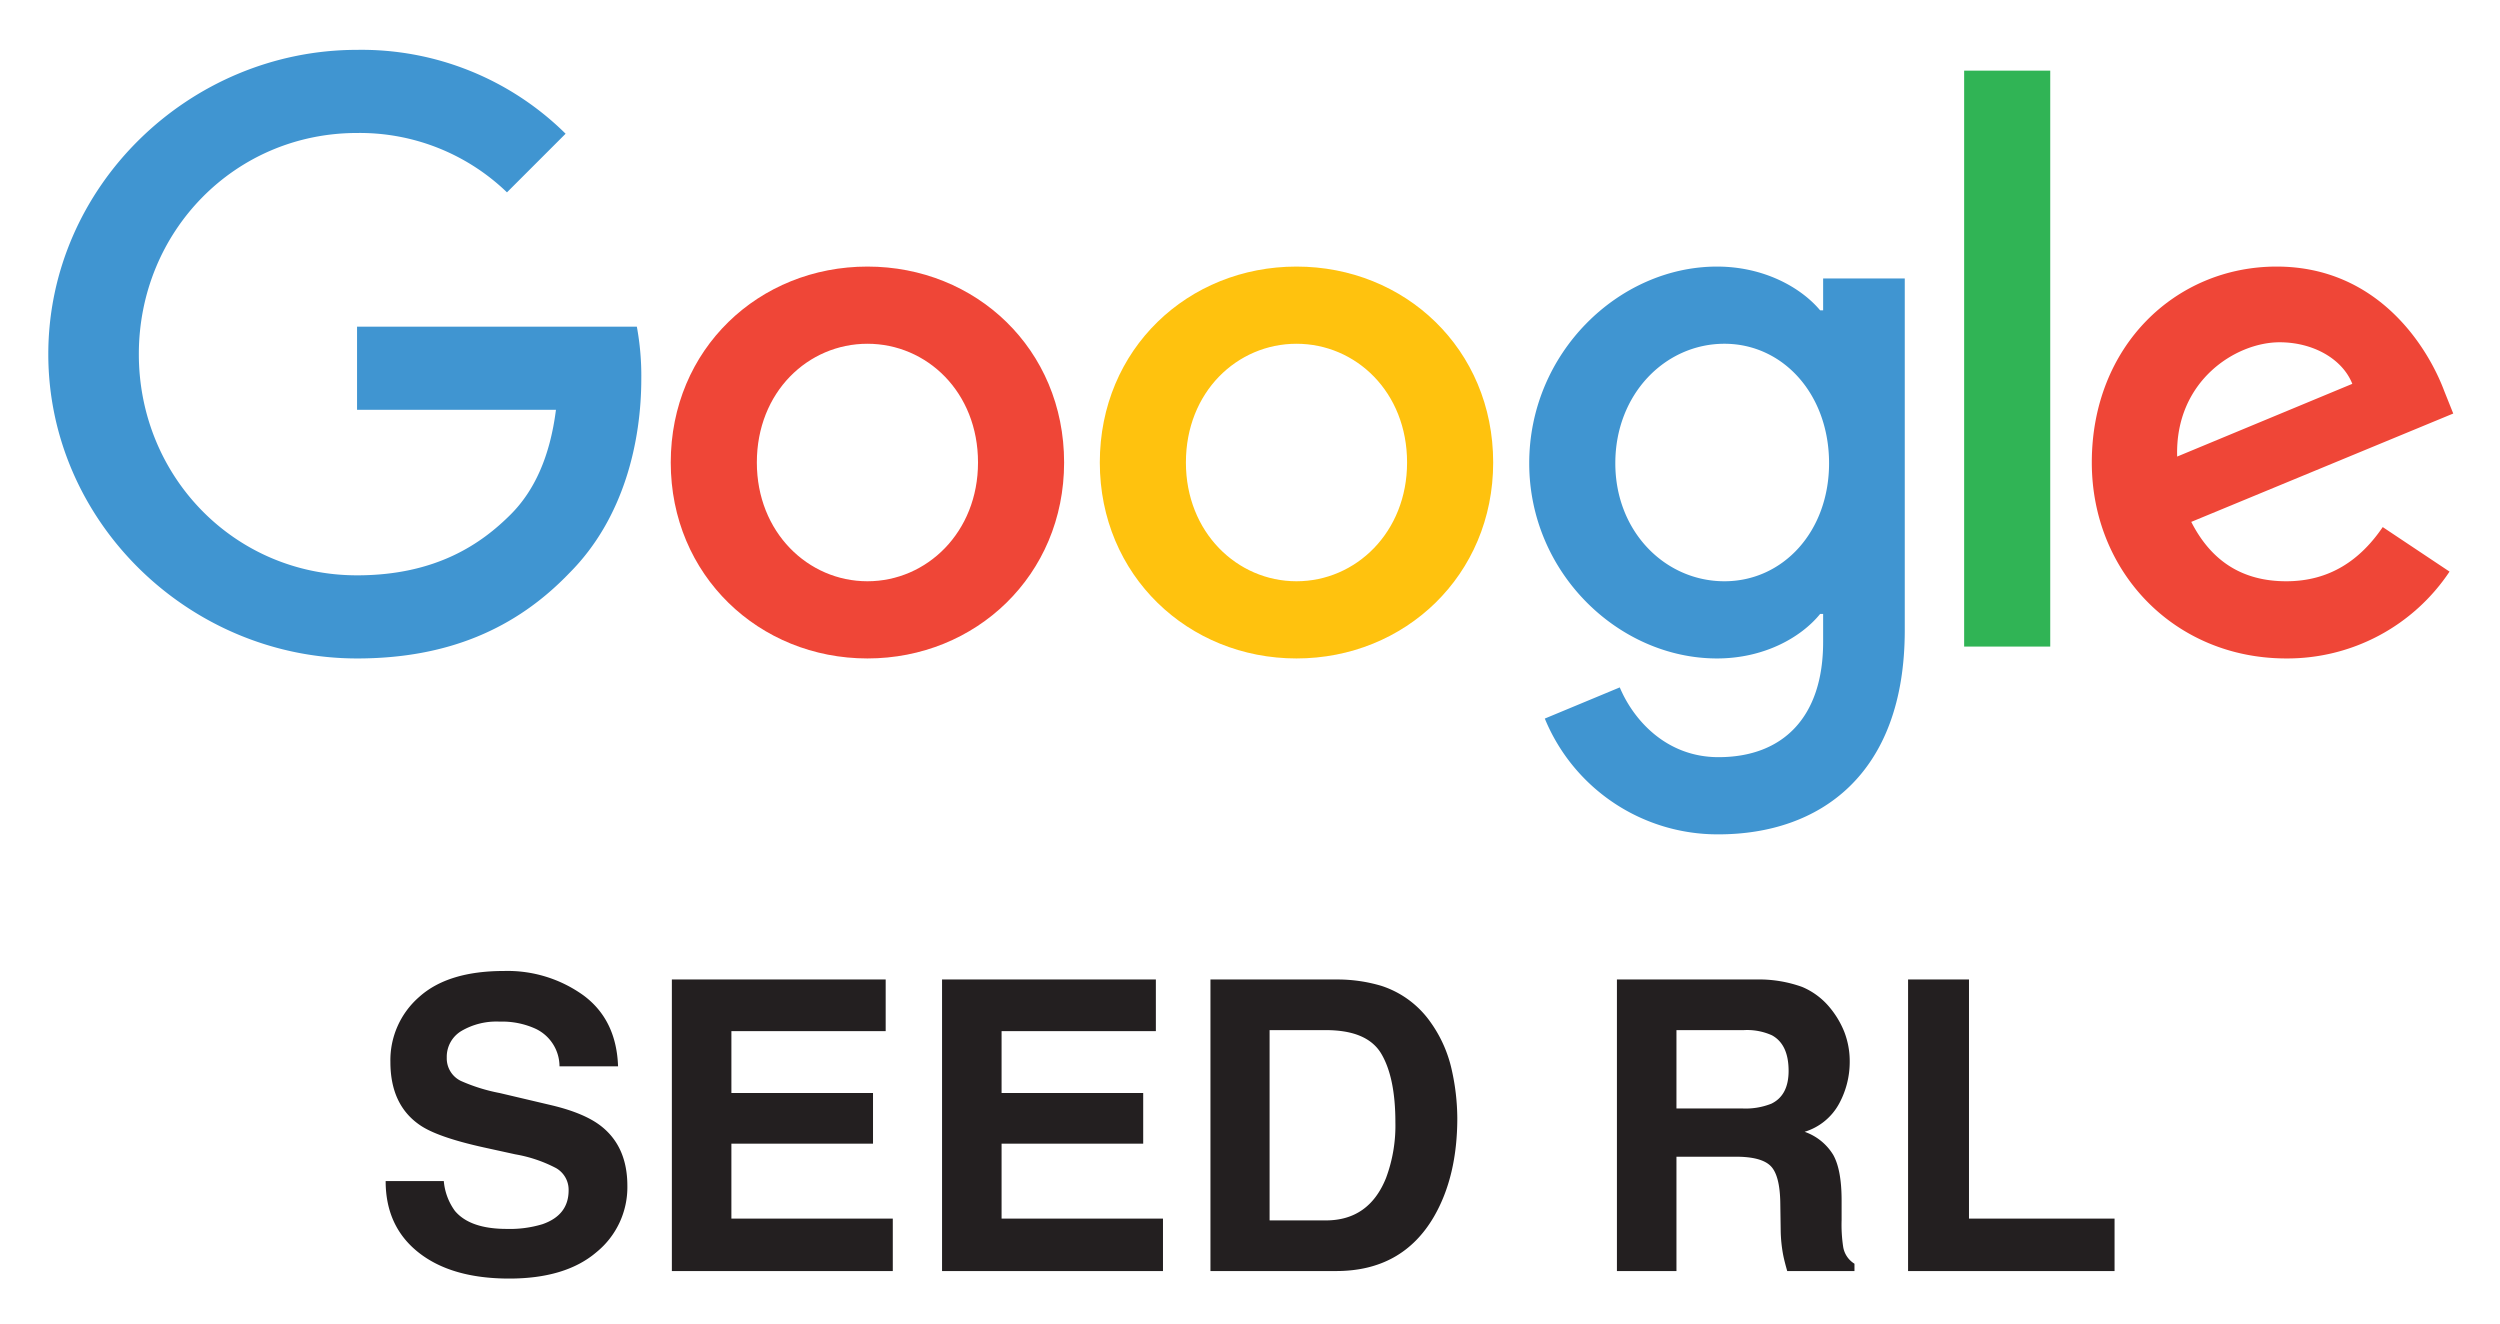
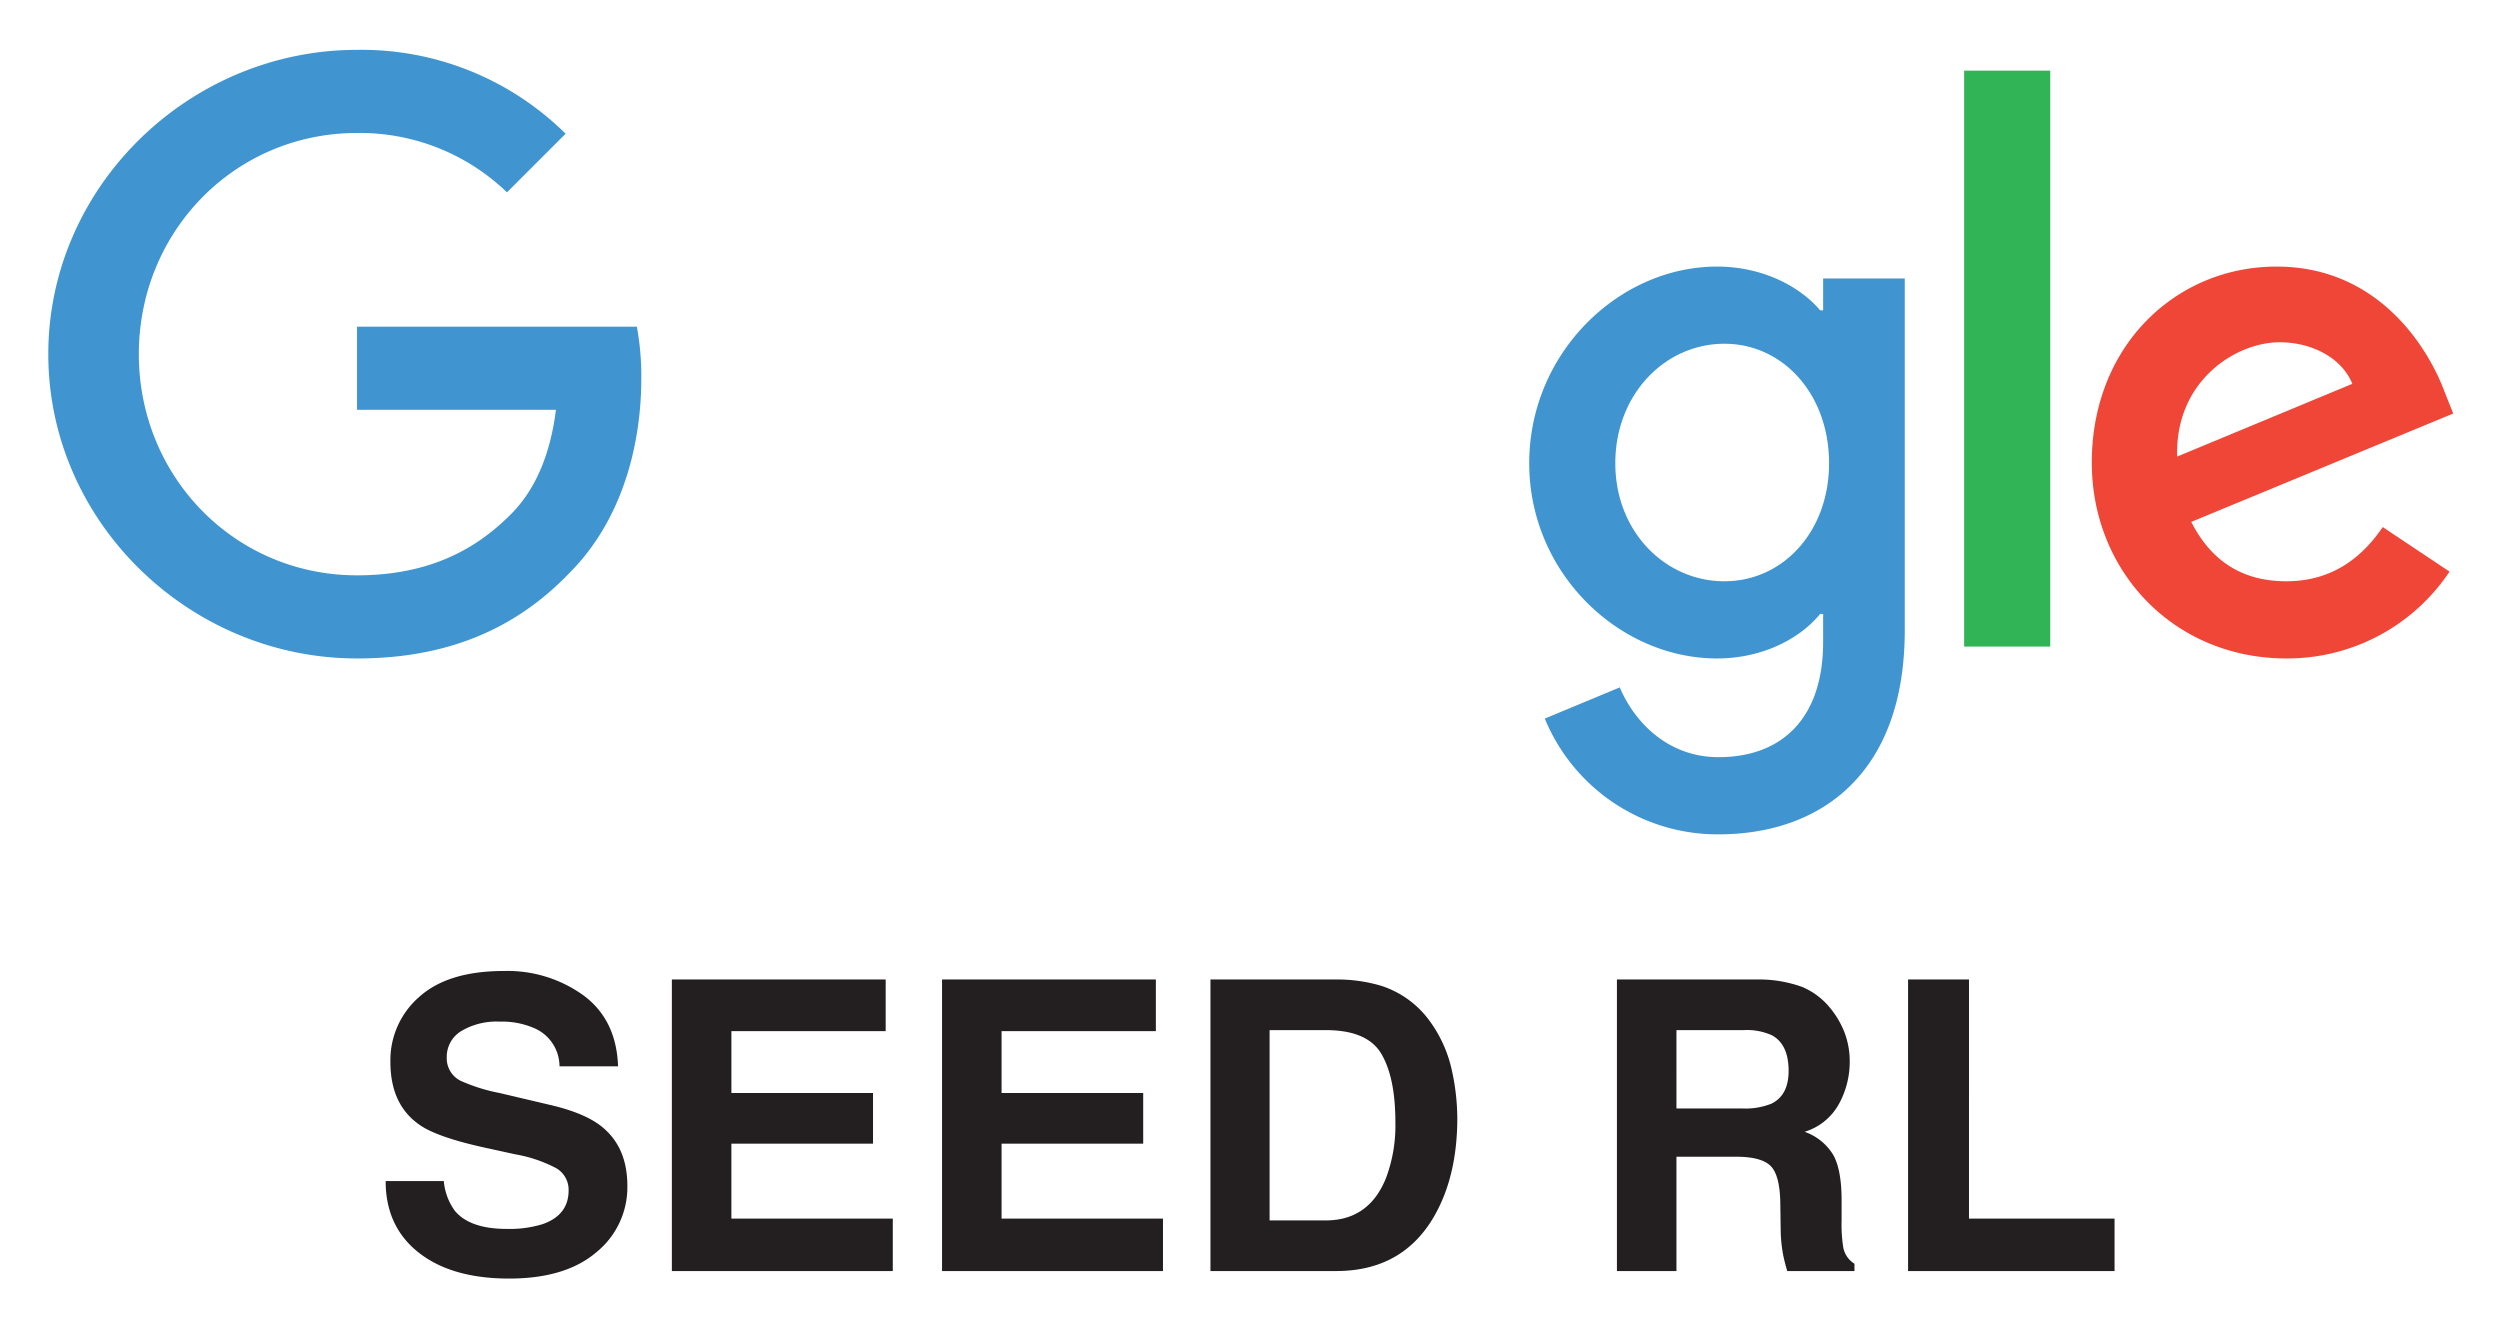
<svg xmlns="http://www.w3.org/2000/svg" role="img" viewBox="-2.60 -2.60 473.20 250.70">
  <title>SEED RL logo</title>
  <defs>
    <style>.cls-1{fill:#4095d1}.cls-2{fill:#ef4637}</style>
  </defs>
  <path d="M6.542 64.434c0-31.749 26.692-57.597 58.441-57.597a54.883 54.883 0 0 1 39.475 15.875L93.36 33.809A40.125 40.125 0 0 0 64.982 22.571c-23.18 0-41.302 18.684-41.302 41.863 0 23.18 18.122 41.864 41.302 41.864 15.031 0 23.601-6.041 29.079-11.52 4.496-4.495 7.445-10.957 8.57-19.808H64.982V59.237h52.961a51.26 51.26 0 0 1 .843 9.834c0 11.8-3.231 26.41-13.627 36.806-10.114 10.536-23.039 16.155-40.177 16.155-31.749 0-58.441-25.848-58.441-57.597z" class="cls-1" />
-   <path d="M161.588 47.857c-20.511 0-37.228 15.593-37.228 37.087 0 21.353 16.717 37.087 37.228 37.087 20.51 0 37.227-15.734 37.227-37.087-0-21.494-16.717-37.087-37.227-37.087zm0 59.564c-11.239 0-20.932-9.272-20.932-22.477 0-13.346 9.693-22.477 20.932-22.477 11.238 0 20.931 9.131 20.931 22.477 0 13.205-9.693 22.477-20.931 22.477z" class="cls-2" />
-   <path fill="#ffc20e" d="M242.8 47.857c-20.511 0-37.228 15.593-37.228 37.087 0 21.353 16.717 37.087 37.228 37.087 20.51 0 37.228-15.734 37.228-37.087 0-21.494-16.718-37.087-37.228-37.087zm0 59.564c-11.238 0-20.932-9.272-20.932-22.477 0-13.346 9.694-22.477 20.932-22.477s20.931 9.131 20.931 22.477c0 13.205-9.693 22.477-20.931 22.477z" />
  <path d="M342.482 50.105v6.041h-.562c-3.652-4.355-10.677-8.288-19.527-8.288-18.543 0-35.542 16.296-35.542 37.227 0 20.792 16.999 36.947 35.542 36.947 8.85 0 15.875-3.933 19.527-8.429h.562v5.338c0 14.189-7.586 21.774-19.808 21.774-9.974 0-16.155-7.165-18.684-13.205l-14.189 5.9a35.343 35.343 0 0 0 32.872 21.915c19.106 0 35.261-11.239 35.261-38.632V50.105zm-18.684 57.316c-11.238 0-20.651-9.412-20.651-22.337 0-13.064 9.413-22.617 20.651-22.617 11.098 0 19.808 9.553 19.808 22.617 0 12.925-8.71 22.337-19.808 22.337z" class="cls-1" />
  <path fill="#30b455" d="M369.174 10.771h16.296v109.013h-16.296z" />
  <path d="M430.143 107.421c-8.289 0-14.189-3.793-17.982-11.238l49.59-20.51-1.686-4.215c-3.091-8.288-12.503-23.601-31.749-23.601-19.106 0-34.979 15.032-34.979 37.087 0 20.791 15.733 37.087 36.806 37.087a36.891 36.891 0 0 0 30.906-16.436l-12.643-8.429c-4.214 6.181-9.974 10.255-18.262 10.255zm-1.265-45.235c6.463 0 11.941 3.231 13.768 7.867l-33.153 13.767c-.422-14.329 11.098-21.634 19.386-21.634z" class="cls-2" />
-   <path fill="none" d="M5.749 6.746h456.543V156H5.749z" />
  <path fill="#231f20" d="M81.403 220.948a11.194 11.194 0 0 0 2.103 5.653q2.867 3.407 9.824 3.407a21.131 21.131 0 0 0 6.766-.899q4.932-1.721 4.932-6.402a4.718 4.718 0 0 0-2.415-4.23 26.202 26.202 0 0 0-7.662-2.583l-5.975-1.311q-8.808-1.946-12.102-4.231-5.58-3.819-5.579-11.943a15.861 15.861 0 0 1 5.458-12.317q5.457-4.904 16.031-4.904a24.587 24.587 0 0 1 15.065 4.624q6.234 4.625 6.537 13.422h-11.082a7.899 7.899 0 0 0-4.452-7.076 15.258 15.258 0 0 0-6.87-1.385 13.072 13.072 0 0 0-7.292 1.797 5.685 5.685 0 0 0-2.726 5.017 4.732 4.732 0 0 0 2.688 4.418 33.396 33.396 0 0 0 7.331 2.284l9.685 2.284q6.366 1.498 9.544 4.006 4.935 3.894 4.935 11.269a15.835 15.835 0 0 1-5.847 12.561q-5.846 4.998-16.518 4.998-10.898 0-17.142-4.923-6.245-4.923-6.244-13.534zm83.638-28.378h-29.202v11.718H162.644v9.584h-26.806v14.189h30.55v9.921H124.57v-55.184h40.471zm51.141 0H186.979v11.718h26.806v9.584H186.979v14.189h30.55v9.921h-41.818v-55.184h40.471zm42.668-8.573a18.234 18.234 0 0 1 9.404 7.001 24.552 24.552 0 0 1 3.934 8.91 42.694 42.694 0 0 1 1.05 9.135q0 11.007-4.421 18.645-5.996 10.296-18.51 10.295h-23.792v-55.184h23.792a29.057 29.057 0 0 1 8.543 1.198zm-21.142 8.386v36.016h10.649q8.175 0 11.399-8.049a28.37 28.37 0 0 0 1.763-10.521q0-8.424-2.644-12.935-2.644-4.511-10.519-4.512zm100.844-8.161a13.621 13.621 0 0 1 5.166 3.856 17.183 17.183 0 0 1 2.774 4.643 15.468 15.468 0 0 1 1.022 5.803 16.537 16.537 0 0 1-1.983 7.731 11.093 11.093 0 0 1-6.552 5.372 10.305 10.305 0 0 1 5.409 4.361q1.591 2.827 1.592 8.629v3.707a27.897 27.897 0 0 0 .304 5.129 4.607 4.607 0 0 0 2.129 3.145v1.385h-12.729q-.524-1.834-.749-2.958a27.181 27.181 0 0 1-.486-4.755l-.075-5.129q-.07-5.279-1.824-7.039-1.752-1.759-6.568-1.759h-11.263v21.639h-11.269v-55.184h26.396a24.034 24.034 0 0 1 8.706 1.423zm-23.833 8.161V207.208h12.41a13.208 13.208 0 0 0 5.547-.898q3.271-1.573 3.271-6.215 0-5.016-3.164-6.739a11.436 11.436 0 0 0-5.334-.974zm43.841-9.584h11.53V228.061H397.644v9.921h-39.085z" />
</svg>